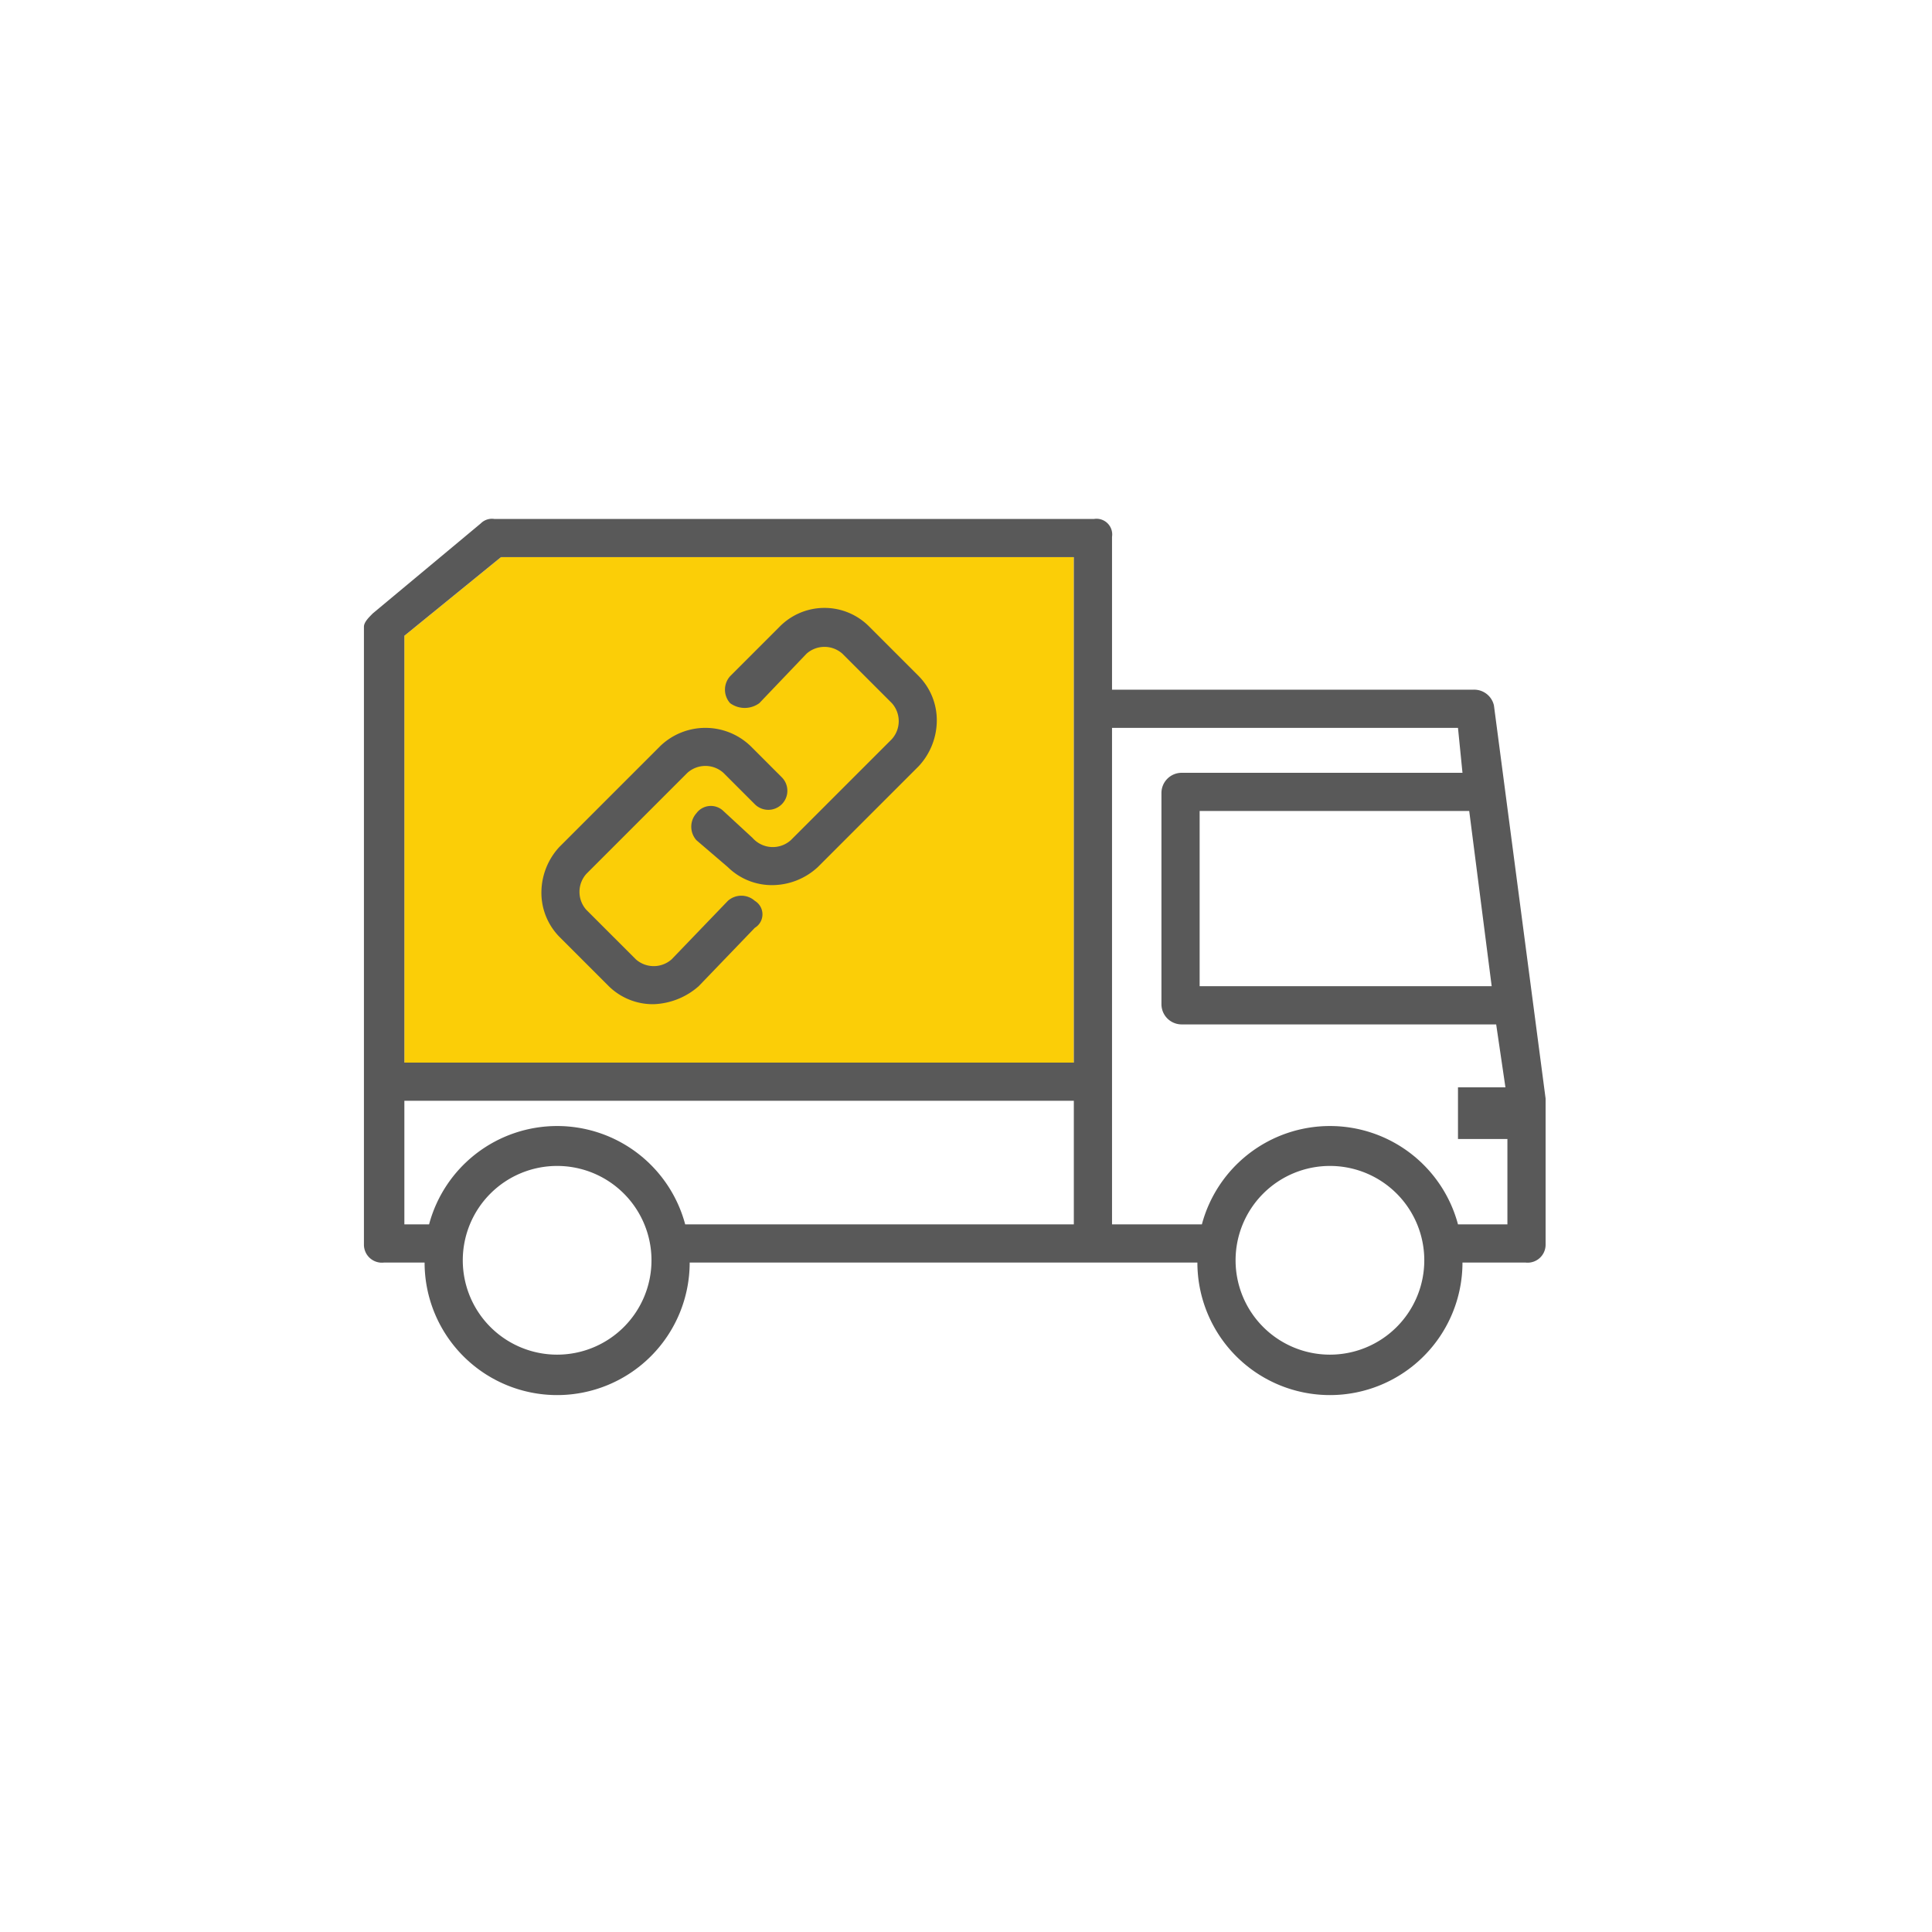
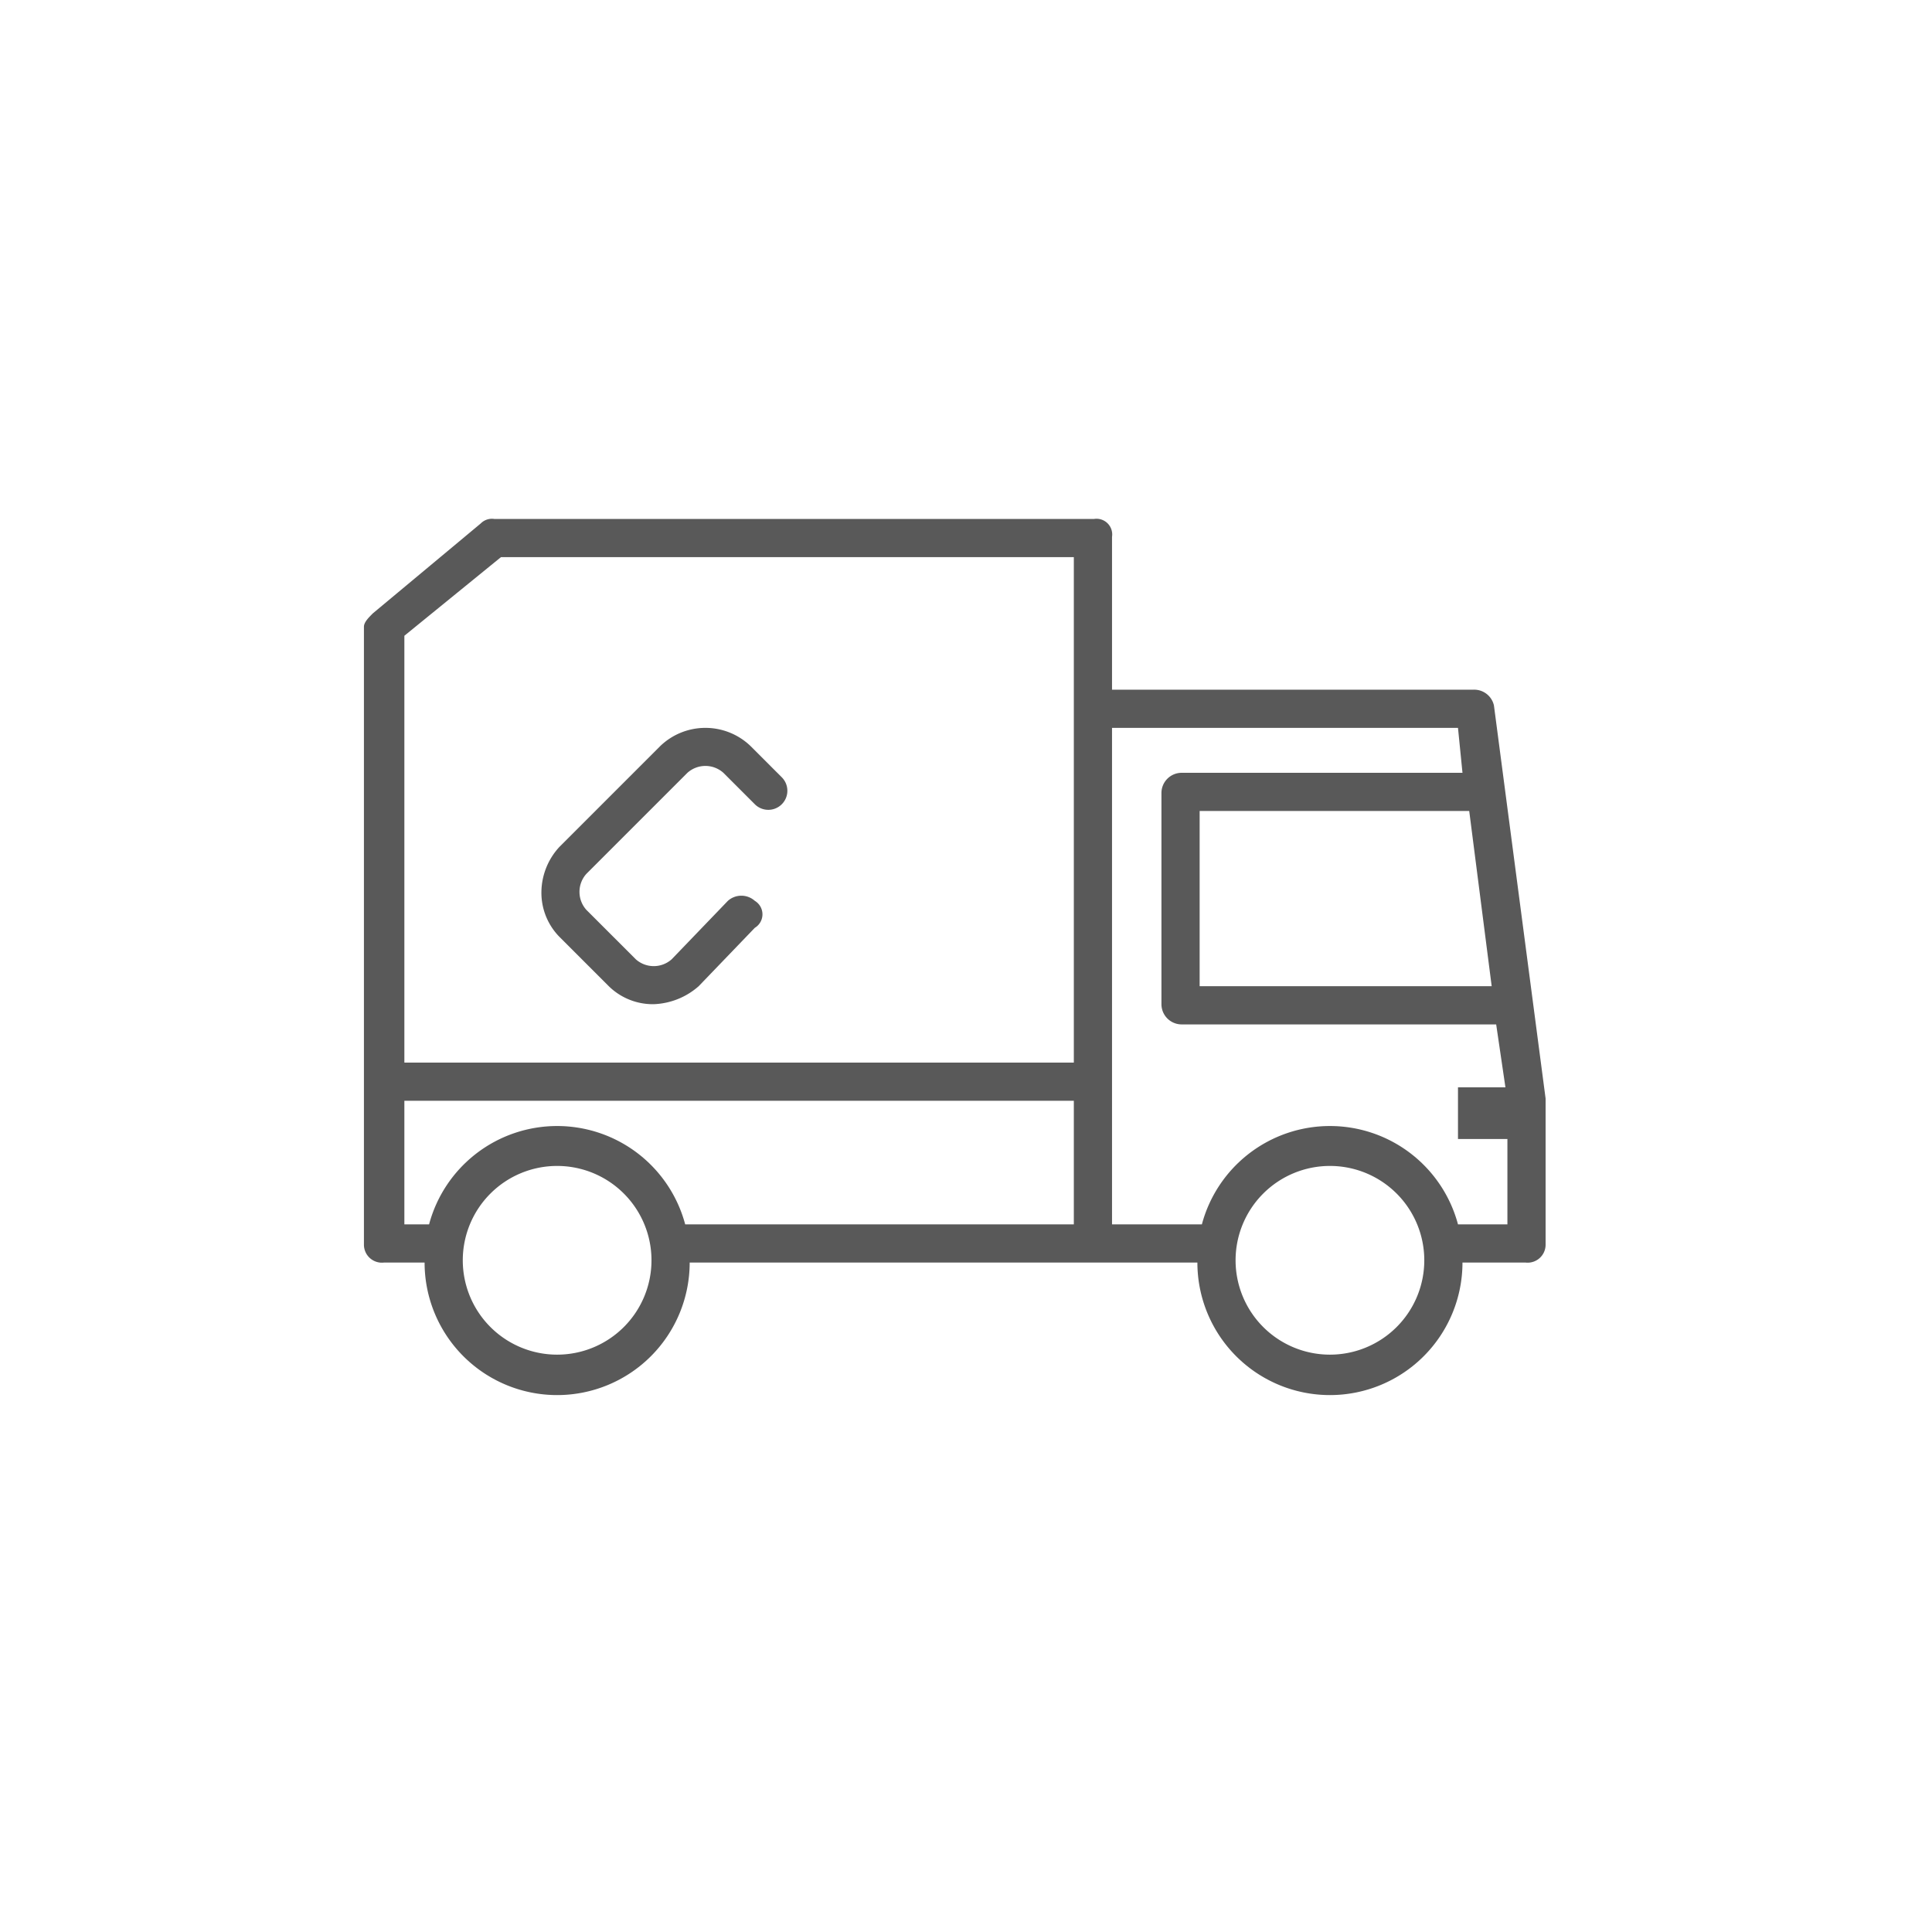
<svg xmlns="http://www.w3.org/2000/svg" width="86" height="86" viewBox="0 0 86 86">
-   <path fill="#fbce07" d="M22.3 24.8h25.5v22.5H18v-19l4.3-3.5z" />
  <path d="M68.8 48.9l-2.3-17.5a.9.9 0 00-.9-.7H49.5v-6.8a.7.7 0 00-.8-.8H22a.7.7 0 00-.6.2l-4.8 4c-.2.2-.4.4-.4.6v27.5a.8.8 0 00.9.8h1.8a5.9 5.9 0 0011.8 0h22.6a5.9 5.9 0 0011.8 0h2.8a.8.8 0 00.9-.8V49zm-2.4-5h-13v-7.8h12zM22.3 24.8h25.5v22.5H18v-19zM18 49.3V49h29.8v5.5H30.5a5.9 5.9 0 00-11.4 0H18zm6.8 11a4.2 4.2 0 114.2-4.2 4.2 4.2 0 01-4.2 4.2zm34.4 0a4.2 4.2 0 114.2-4.2 4.2 4.2 0 01-4.2 4.2zm5.7-5.8a5.9 5.9 0 00-11.4 0h-4V32.4h15.4l.2 2H52.6a.9.9 0 00-.9.9v9.4a.9.9 0 00.9.9h14l.5 3.4v-.6h-2.2v2.3h2.2v3.8z" fill="#595959" />
  <path d="M27.1 43.9a2.8 2.8 0 002 .8 3.2 3.2 0 002-.8l2.5-2.6a.7.7 0 000-1.2.9.9 0 00-1.2 0l-2.5 2.6a1.2 1.2 0 01-1.6 0l-2.2-2.2a1.2 1.2 0 010-1.6l4.5-4.5a1.2 1.2 0 011.6 0l1.4 1.4a.8.8 0 101.2-1.2l-1.4-1.4a2.9 2.9 0 00-4 0l-4.5 4.5a3 3 0 00-.8 2 2.8 2.8 0 00.8 2z" fill="#595959" />
-   <path d="M33.8 31.3l2.1-2.2a1.2 1.2 0 011.6 0l2.2 2.2a1.2 1.2 0 010 1.6l-4.5 4.5a1.2 1.2 0 01-1.7-.1l-1.3-1.2a.8.8 0 00-1.2.1.9.9 0 000 1.2l1.4 1.2a2.8 2.8 0 002 .8 3 3 0 002-.8l4.5-4.5a3 3 0 00.8-2 2.8 2.8 0 00-.8-2l-2.2-2.2a2.8 2.8 0 00-4 0l-2.2 2.2a.9.9 0 000 1.2 1.1 1.1 0 001.3 0z" fill="#595959" />
</svg>